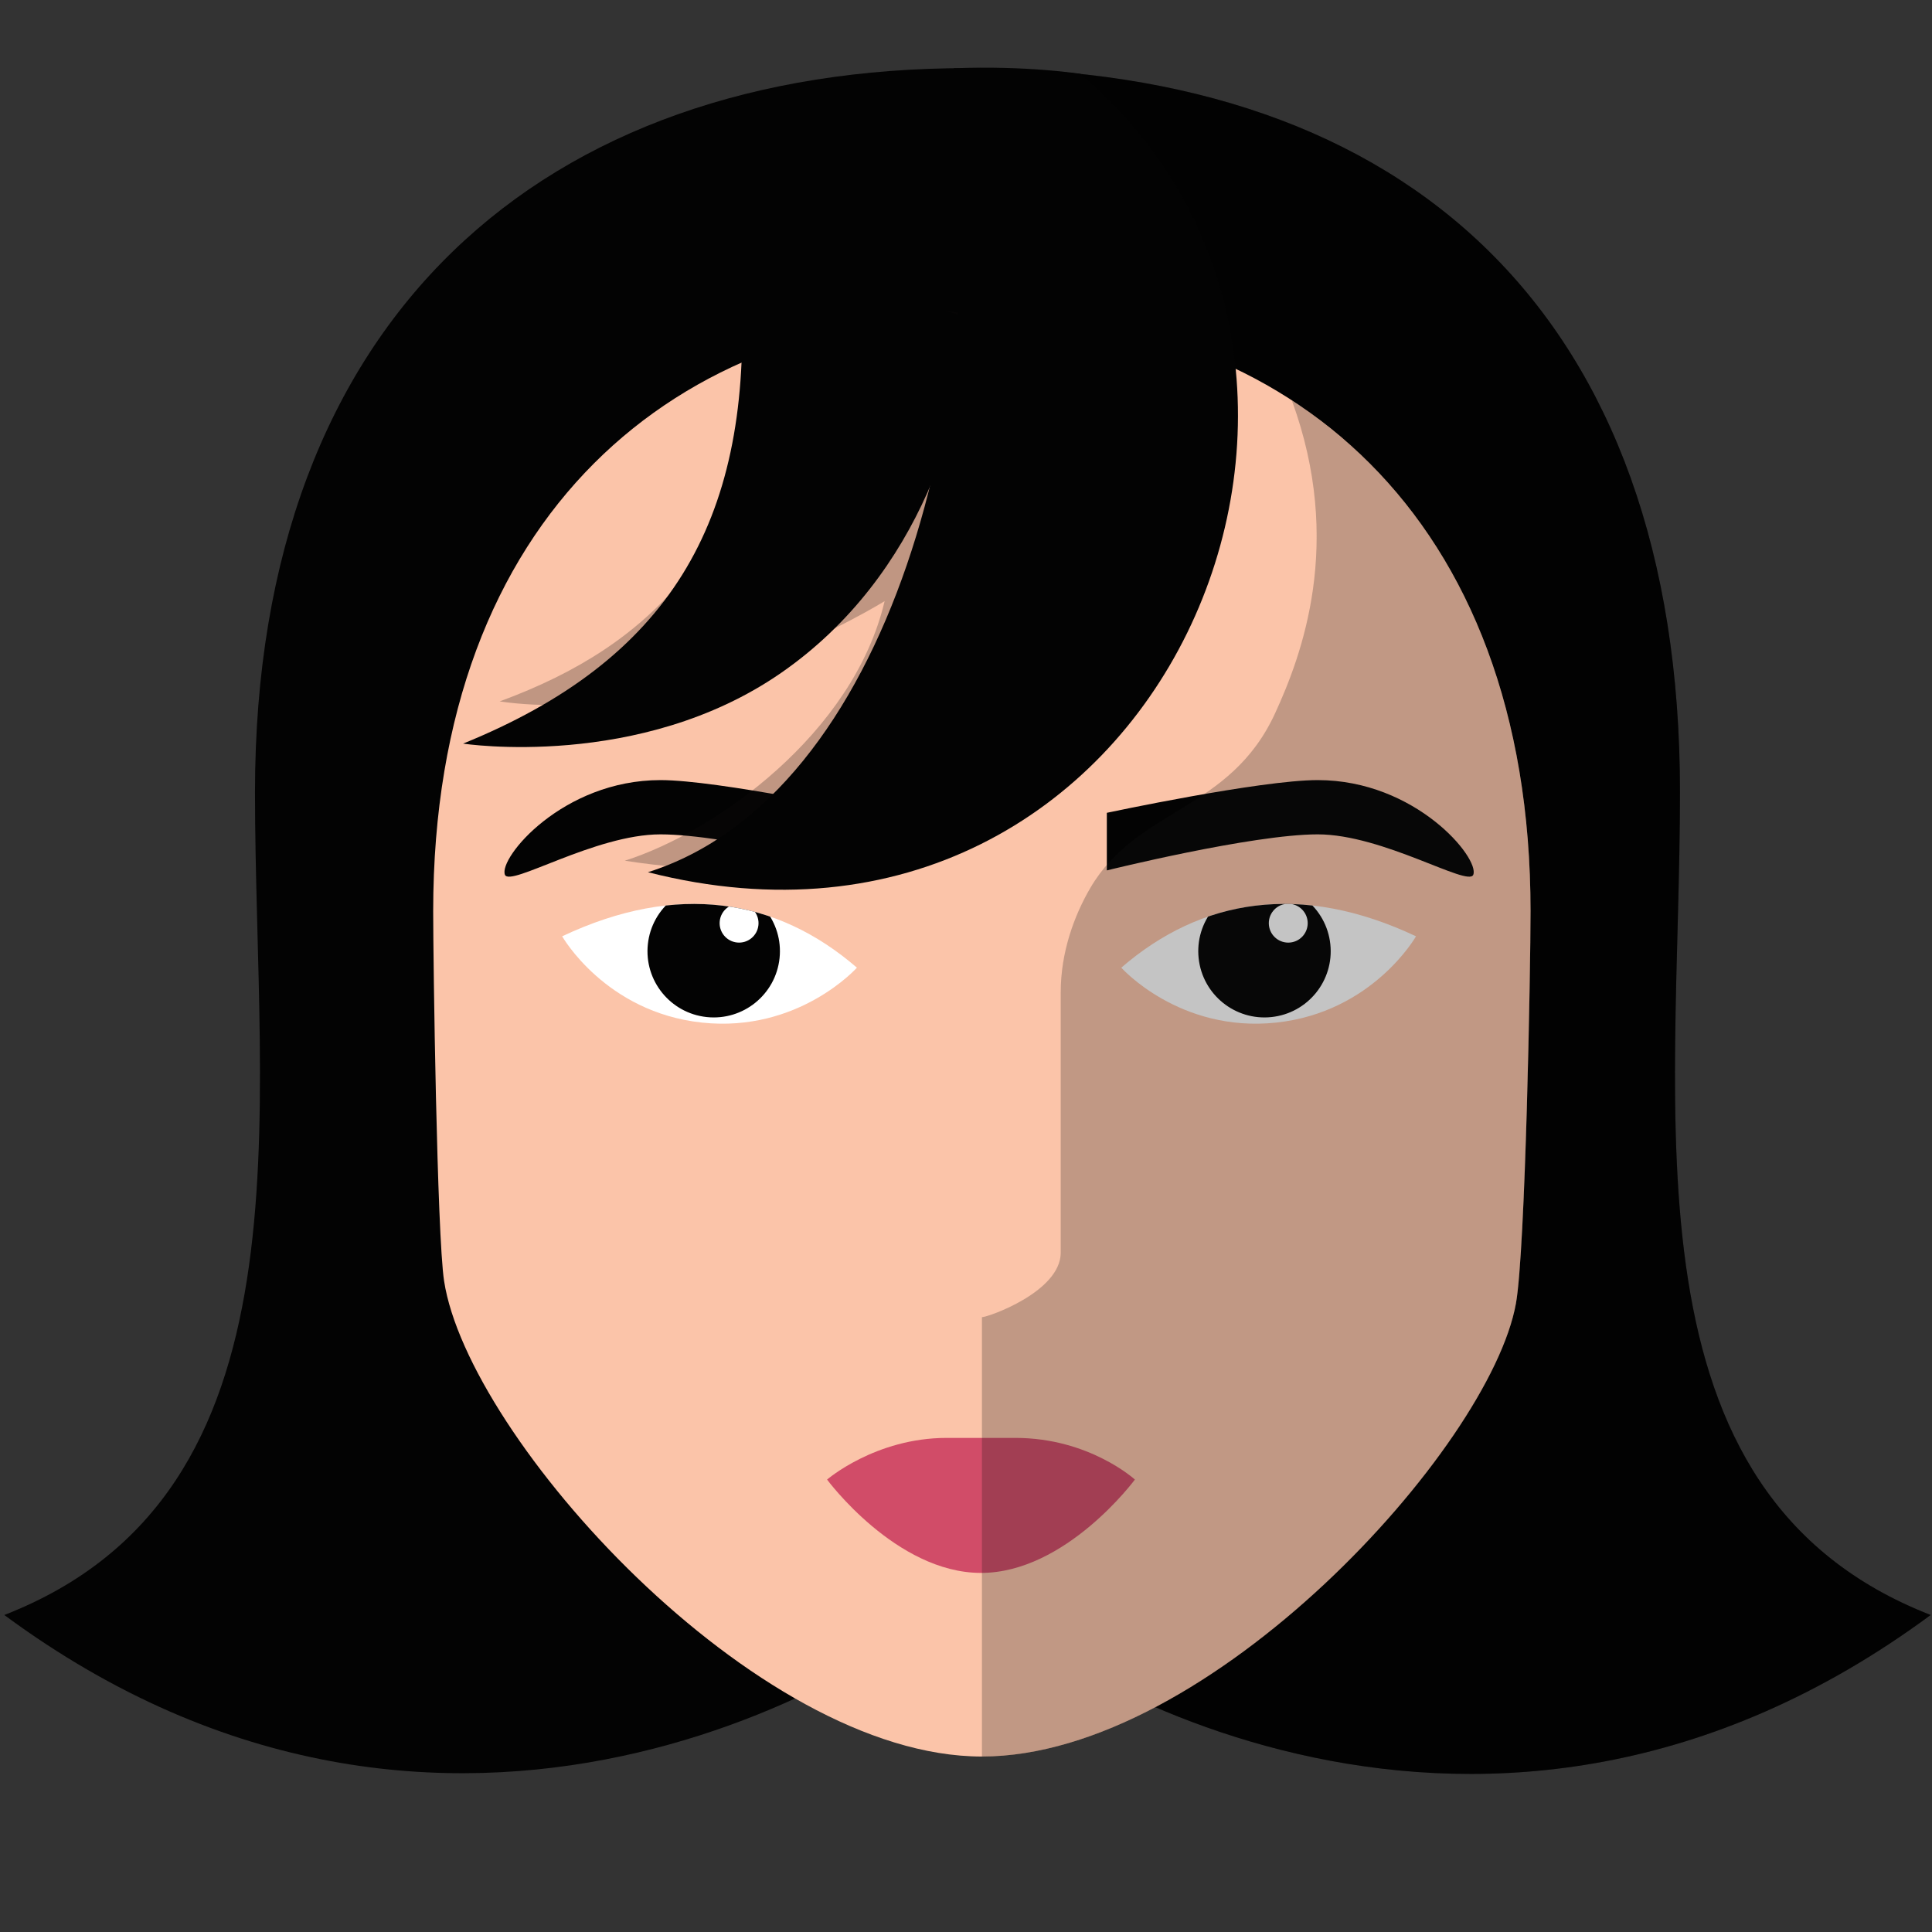
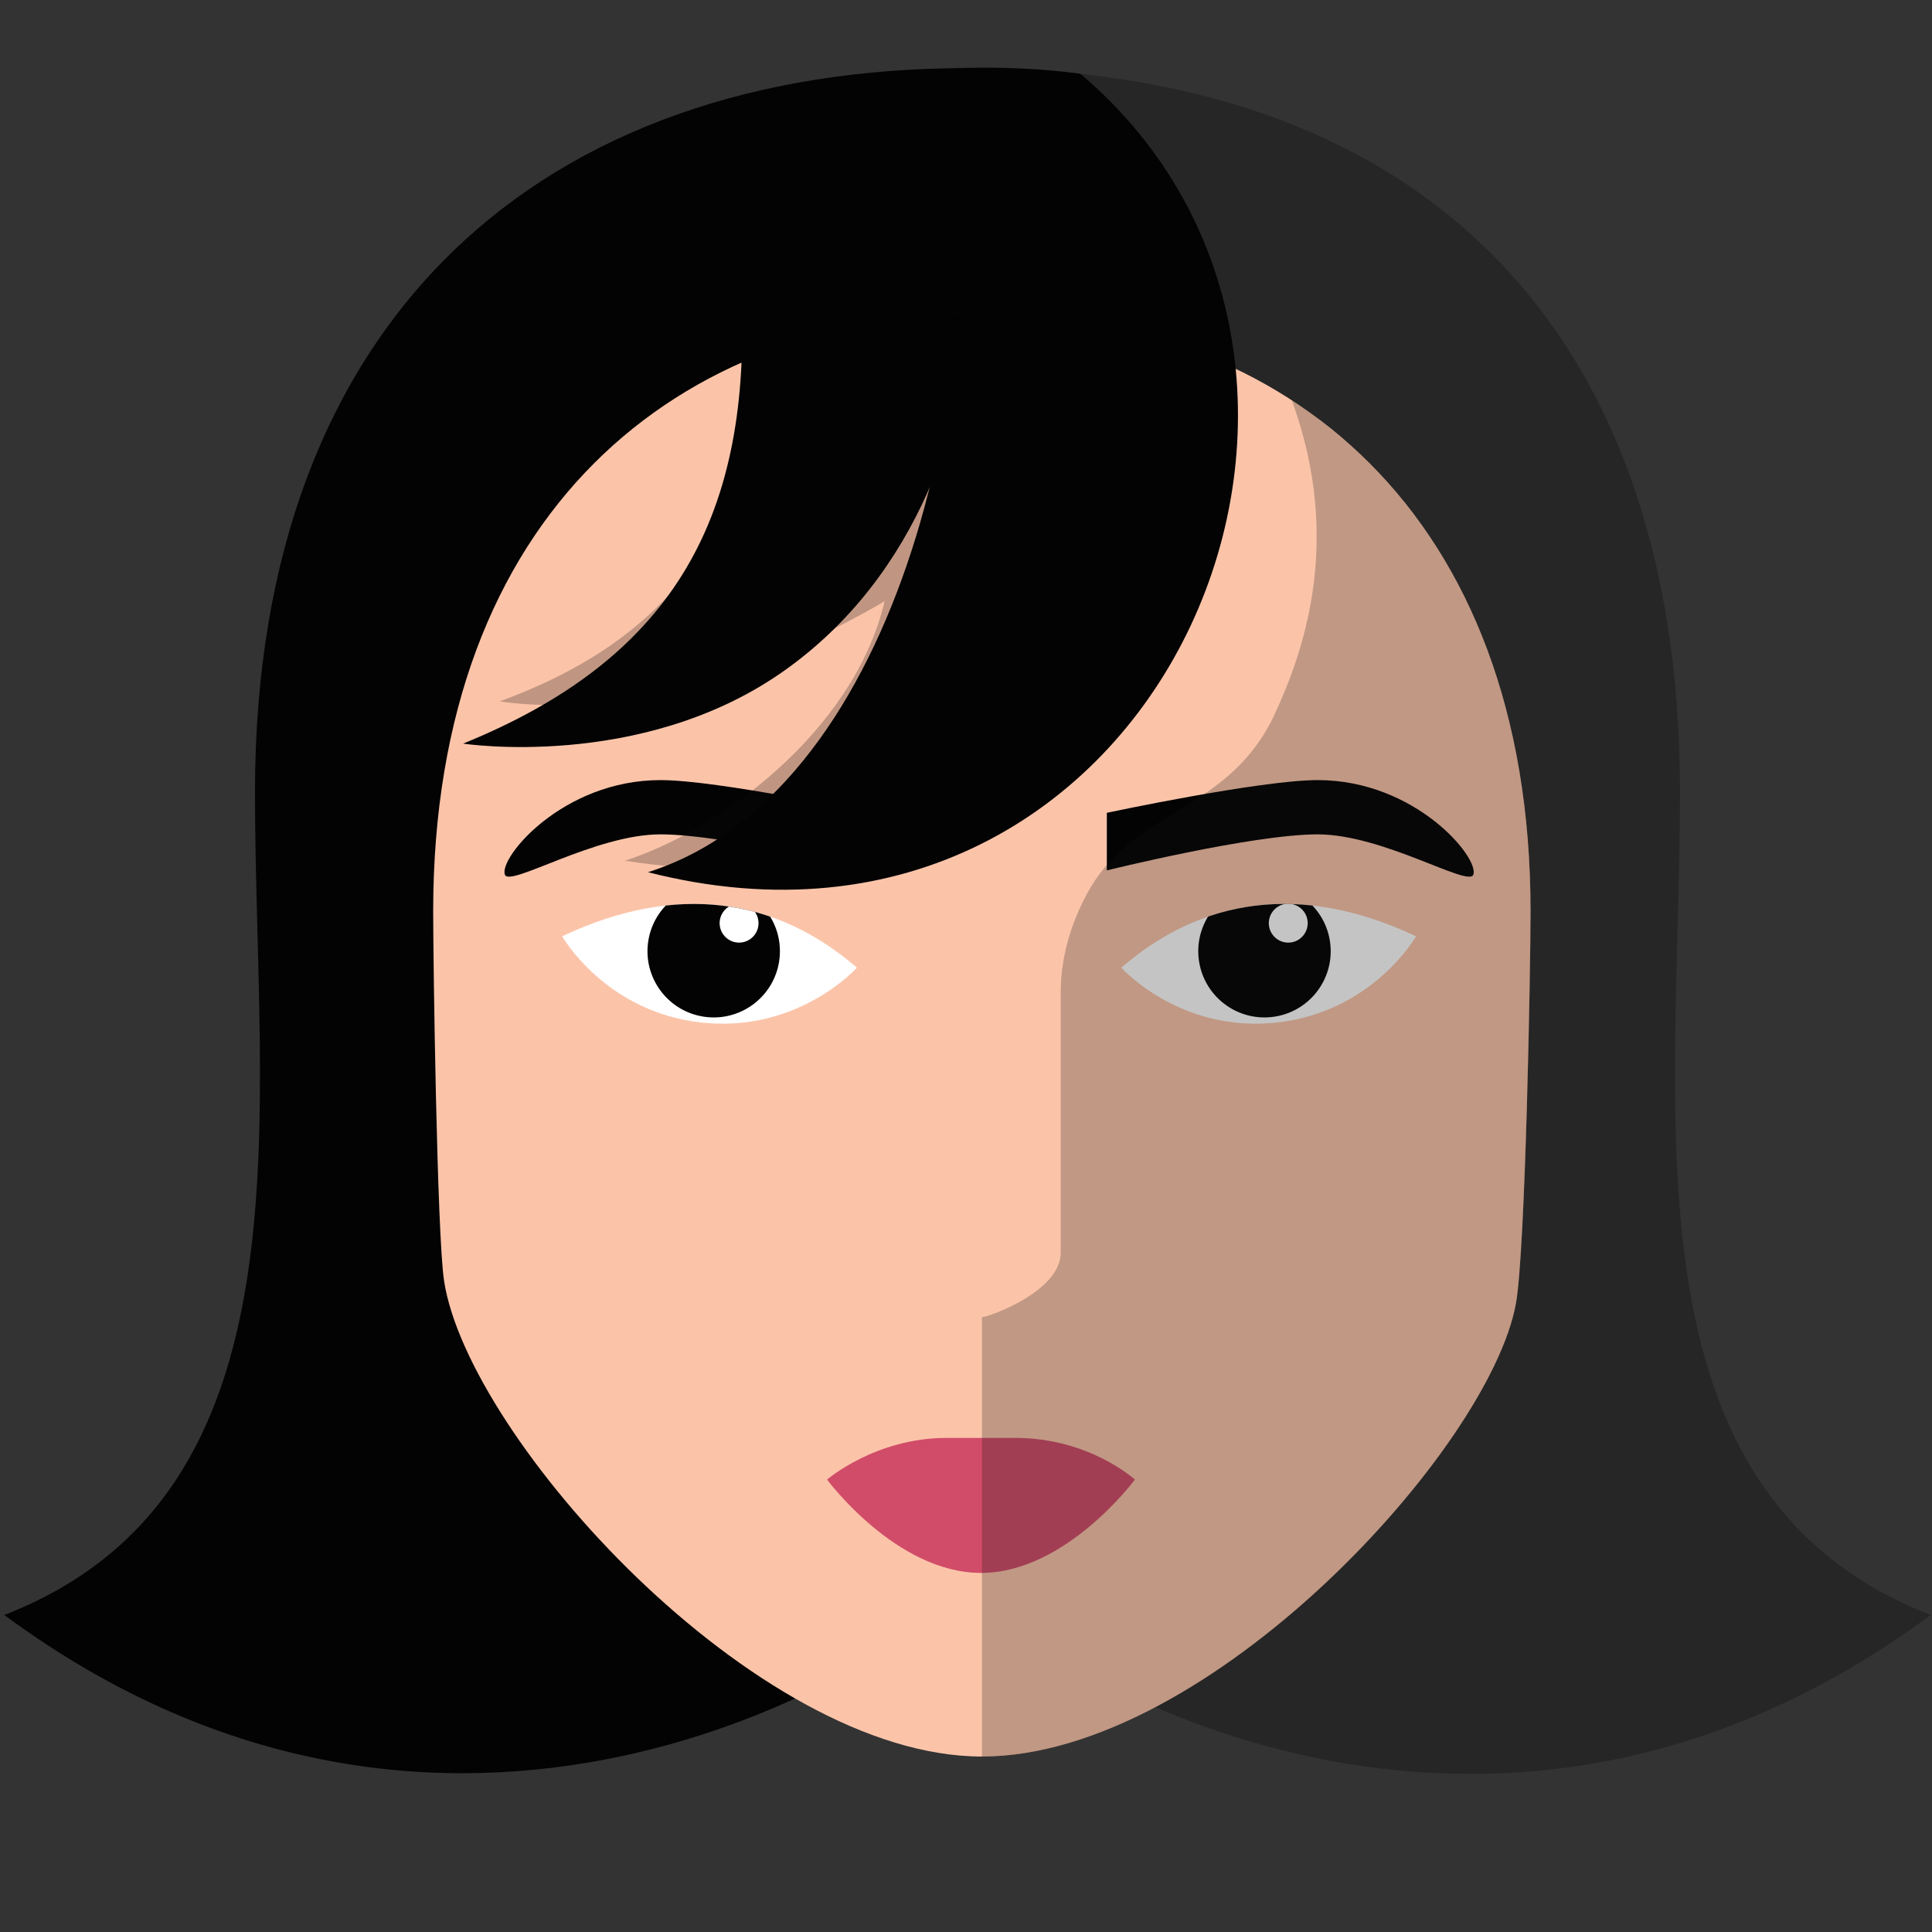
<svg xmlns="http://www.w3.org/2000/svg" id="svg1645" version="1.1" viewBox="0 0 31.75 31.75" height="120" width="120">
  <rect x="0" y="0" width="31.75" height="31.75" fill="#333333" stroke="none" />
  <defs id="defs1639">
    <clipPath clipPathUnits="userSpaceOnUse" id="clipPath24612">
      <path id="path24614" d="m 156.356,38.033 c 0,0 -0.705,0.982 -2.05,0.982 -1.345,3e-6 -2.05,-0.982 -2.05,-0.982 1.203,-0.835 2.599,-0.916 4.101,-10e-7 z" style="opacity:1;fill:#ffffff;fill-opacity:1;stroke:none;stroke-width:0.855;stroke-linecap:round;stroke-linejoin:miter;stroke-miterlimit:4;stroke-dasharray:none;stroke-opacity:1" />
    </clipPath>
    <clipPath clipPathUnits="userSpaceOnUse" id="clipPath2340">
      <path id="path2338" d="m 156.356,38.033 c 0,0 -0.705,0.982 -2.05,0.982 -1.345,3e-6 -2.05,-0.982 -2.05,-0.982 1.203,-0.835 2.599,-0.916 4.101,-10e-7 z" style="opacity:1;fill:#ffffff;fill-opacity:1;stroke:none;stroke-width:0.855;stroke-linecap:round;stroke-linejoin:miter;stroke-miterlimit:4;stroke-dasharray:none;stroke-opacity:1" />
    </clipPath>
    <clipPath id="clipPath4377-5" clipPathUnits="userSpaceOnUse">
      <path style="fill:#ffffff;fill-opacity:1;stroke:none;stroke-width:1.933;stroke-linecap:round;stroke-linejoin:round;stroke-miterlimit:4;stroke-dasharray:none;stroke-opacity:1" d="m 161.505,52.38 c 0,0 -8.095,9.603 -18.081,9.603 -9.986,3e-6 -18.081,-9.603 -18.081,-9.603 0,0 8.095,-9.603 18.081,-9.603 9.986,0 18.081,9.603 18.081,9.603 z" id="path4379-8" />
    </clipPath>
    <clipPath id="clipPath24612-0" clipPathUnits="userSpaceOnUse">
      <path style="opacity:1;fill:#ffffff;fill-opacity:1;stroke:none;stroke-width:0.855;stroke-linecap:round;stroke-linejoin:miter;stroke-miterlimit:4;stroke-dasharray:none;stroke-opacity:1" d="m 156.356,38.033 c 0,0 -0.705,0.982 -2.05,0.982 -1.345,3e-6 -2.05,-0.982 -2.05,-0.982 1.203,-0.835 2.599,-0.916 4.101,-10e-7 z" id="path24614-0" />
    </clipPath>
    <clipPath id="clipPath2202" clipPathUnits="userSpaceOnUse">
      <path style="opacity:1;fill:#ffffff;fill-opacity:1;stroke:none;stroke-width:0.855;stroke-linecap:round;stroke-linejoin:miter;stroke-miterlimit:4;stroke-dasharray:none;stroke-opacity:1" d="m 156.356,38.033 c 0,0 -0.705,0.982 -2.05,0.982 -1.345,3e-6 -2.05,-0.982 -2.05,-0.982 1.203,-0.835 2.599,-0.916 4.101,-10e-7 z" id="path2200" />
    </clipPath>
    <clipPath id="clipPath4377-5-1" clipPathUnits="userSpaceOnUse">
      <path style="fill:#ffffff;fill-opacity:1;stroke:none;stroke-width:1.933;stroke-linecap:round;stroke-linejoin:round;stroke-miterlimit:4;stroke-dasharray:none;stroke-opacity:1" d="m 161.505,52.38 c 0,0 -8.095,9.603 -18.081,9.603 -9.986,3e-6 -18.081,-9.603 -18.081,-9.603 0,0 8.095,-9.603 18.081,-9.603 9.986,0 18.081,9.603 18.081,9.603 z" id="path4379-8-7" />
    </clipPath>
    <clipPath id="clipPath4377-5-8" clipPathUnits="userSpaceOnUse">
      <path style="fill:#ffffff;fill-opacity:1;stroke:none;stroke-width:1.933;stroke-linecap:round;stroke-linejoin:round;stroke-miterlimit:4;stroke-dasharray:none;stroke-opacity:1" d="m 161.505,52.38 c 0,0 -8.095,9.603 -18.081,9.603 -9.986,3e-6 -18.081,-9.603 -18.081,-9.603 0,0 8.095,-9.603 18.081,-9.603 9.986,0 18.081,9.603 18.081,9.603 z" id="path4379-8-1" />
    </clipPath>
    <clipPath id="clipPath24612-8" clipPathUnits="userSpaceOnUse">
      <path style="opacity:1;fill:#ffffff;fill-opacity:1;stroke:none;stroke-width:0.855;stroke-linecap:round;stroke-linejoin:miter;stroke-miterlimit:4;stroke-dasharray:none;stroke-opacity:1" d="m 156.356,38.033 c 0,0 -0.705,0.982 -2.05,0.982 -1.345,3e-6 -2.05,-0.982 -2.05,-0.982 1.203,-0.835 2.599,-0.916 4.101,-10e-7 z" id="path24614-9" />
    </clipPath>
    <clipPath id="clipPath2284" clipPathUnits="userSpaceOnUse">
      <path style="opacity:1;fill:#ffffff;fill-opacity:1;stroke:none;stroke-width:0.855;stroke-linecap:round;stroke-linejoin:miter;stroke-miterlimit:4;stroke-dasharray:none;stroke-opacity:1" d="m 156.356,38.033 c 0,0 -0.705,0.982 -2.05,0.982 -1.345,3e-6 -2.05,-0.982 -2.05,-0.982 1.203,-0.835 2.599,-0.916 4.101,-10e-7 z" id="path2282" />
    </clipPath>
    <clipPath id="clipPath24612-2" clipPathUnits="userSpaceOnUse">
      <path style="opacity:1;fill:#ffffff;fill-opacity:1;stroke:none;stroke-width:0.855;stroke-linecap:round;stroke-linejoin:miter;stroke-miterlimit:4;stroke-dasharray:none;stroke-opacity:1" d="m 156.356,38.033 c 0,0 -0.705,0.982 -2.05,0.982 -1.345,3e-6 -2.05,-0.982 -2.05,-0.982 1.203,-0.835 2.599,-0.916 4.101,-10e-7 z" id="path24614-7" />
    </clipPath>
    <clipPath id="clipPath2329" clipPathUnits="userSpaceOnUse">
      <path style="opacity:1;fill:#ffffff;fill-opacity:1;stroke:none;stroke-width:0.855;stroke-linecap:round;stroke-linejoin:miter;stroke-miterlimit:4;stroke-dasharray:none;stroke-opacity:1" d="m 156.356,38.033 c 0,0 -0.705,0.982 -2.05,0.982 -1.345,3e-6 -2.05,-0.982 -2.05,-0.982 1.203,-0.835 2.599,-0.916 4.101,-10e-7 z" id="path2327" />
    </clipPath>
    <clipPath id="clipPath2333" clipPathUnits="userSpaceOnUse">
      <path style="opacity:1;fill:#ffffff;fill-opacity:1;stroke:none;stroke-width:0.855;stroke-linecap:round;stroke-linejoin:miter;stroke-miterlimit:4;stroke-dasharray:none;stroke-opacity:1" d="m 156.356,38.033 c 0,0 -0.705,0.982 -2.05,0.982 -1.345,3e-6 -2.05,-0.982 -2.05,-0.982 1.203,-0.835 2.599,-0.916 4.101,-10e-7 z" id="path2331" />
    </clipPath>
    <clipPath id="clipPath2337" clipPathUnits="userSpaceOnUse">
      <path style="opacity:1;fill:#ffffff;fill-opacity:1;stroke:none;stroke-width:0.855;stroke-linecap:round;stroke-linejoin:miter;stroke-miterlimit:4;stroke-dasharray:none;stroke-opacity:1" d="m 156.356,38.033 c 0,0 -0.705,0.982 -2.05,0.982 -1.345,3e-6 -2.05,-0.982 -2.05,-0.982 1.203,-0.835 2.599,-0.916 4.101,-10e-7 z" id="path2335" />
    </clipPath>
    <clipPath id="clipPath2341" clipPathUnits="userSpaceOnUse">
-       <path style="opacity:1;fill:#ffffff;fill-opacity:1;stroke:none;stroke-width:0.855;stroke-linecap:round;stroke-linejoin:miter;stroke-miterlimit:4;stroke-dasharray:none;stroke-opacity:1" d="m 156.356,38.033 c 0,0 -0.705,0.982 -2.05,0.982 -1.345,3e-6 -2.05,-0.982 -2.05,-0.982 1.203,-0.835 2.599,-0.916 4.101,-10e-7 z" id="path2339" />
-     </clipPath>
+       </clipPath>
    <clipPath id="clipPath2345" clipPathUnits="userSpaceOnUse">
      <path style="opacity:1;fill:#ffffff;fill-opacity:1;stroke:none;stroke-width:0.855;stroke-linecap:round;stroke-linejoin:miter;stroke-miterlimit:4;stroke-dasharray:none;stroke-opacity:1" d="m 156.356,38.033 c 0,0 -0.705,0.982 -2.05,0.982 -1.345,3e-6 -2.05,-0.982 -2.05,-0.982 1.203,-0.835 2.599,-0.916 4.101,-10e-7 z" id="path2343" />
    </clipPath>
    <clipPath id="clipPath2349" clipPathUnits="userSpaceOnUse">
      <path style="opacity:1;fill:#ffffff;fill-opacity:1;stroke:none;stroke-width:0.855;stroke-linecap:round;stroke-linejoin:miter;stroke-miterlimit:4;stroke-dasharray:none;stroke-opacity:1" d="m 156.356,38.033 c 0,0 -0.705,0.982 -2.05,0.982 -1.345,3e-6 -2.05,-0.982 -2.05,-0.982 1.203,-0.835 2.599,-0.916 4.101,-10e-7 z" id="path2347" />
    </clipPath>
    <clipPath id="clipPath2353" clipPathUnits="userSpaceOnUse">
      <path style="opacity:1;fill:#ffffff;fill-opacity:1;stroke:none;stroke-width:0.855;stroke-linecap:round;stroke-linejoin:miter;stroke-miterlimit:4;stroke-dasharray:none;stroke-opacity:1" d="m 156.356,38.033 c 0,0 -0.705,0.982 -2.05,0.982 -1.345,3e-6 -2.05,-0.982 -2.05,-0.982 1.203,-0.835 2.599,-0.916 4.101,-10e-7 z" id="path2351" />
    </clipPath>
    <clipPath id="clipPath24612-2-3" clipPathUnits="userSpaceOnUse">
      <path style="opacity:1;fill:#ffffff;fill-opacity:1;stroke:none;stroke-width:0.855;stroke-linecap:round;stroke-linejoin:miter;stroke-miterlimit:4;stroke-dasharray:none;stroke-opacity:1" d="m 156.356,38.033 c 0,0 -0.705,0.982 -2.05,0.982 -1.345,3e-6 -2.05,-0.982 -2.05,-0.982 1.203,-0.835 2.599,-0.916 4.101,-10e-7 z" id="path24614-7-9" />
    </clipPath>
    <clipPath id="clipPath1365" clipPathUnits="userSpaceOnUse">
      <path style="opacity:1;fill:#ffffff;fill-opacity:1;stroke:none;stroke-width:0.855;stroke-linecap:round;stroke-linejoin:miter;stroke-miterlimit:4;stroke-dasharray:none;stroke-opacity:1" d="m 156.356,38.033 c 0,0 -0.705,0.982 -2.05,0.982 -1.345,3e-6 -2.05,-0.982 -2.05,-0.982 1.203,-0.835 2.599,-0.916 4.101,-10e-7 z" id="path1363" />
    </clipPath>
  </defs>
  <g transform="matrix(1.188,0,0,1.188,-171.674,-29.538)" id="g25323">
-     <path id="path25263" d="m 157.89,46.856 c 1.152,1.184 7.183,4.885 13.324,0.348 -4.325,-1.684 -3.468,-6.881 -3.468,-11.386 0,-6.593 -3.76,-10.012 -9.856,-10.012 -0.748,1.25 0,21.05 0,21.05 z" style="opacity:1;fill:#030303;fill-opacity:1;stroke:none;stroke-width:0.268px;stroke-linecap:butt;stroke-linejoin:miter;stroke-opacity:1" />
+     <path id="path25263" d="m 157.89,46.856 z" style="opacity:1;fill:#030303;fill-opacity:1;stroke:none;stroke-width:0.268px;stroke-linecap:butt;stroke-linejoin:miter;stroke-opacity:1" />
    <path style="opacity:0.25;fill:#000000;stroke:none;stroke-width:0.268px;stroke-linecap:butt;stroke-linejoin:miter;stroke-opacity:1" d="m 157.89,46.856 c 1.152,1.184 7.183,4.885 13.324,0.348 -4.325,-1.684 -3.468,-6.881 -3.468,-11.386 0,-6.593 -3.76,-10.012 -9.856,-10.012 -0.748,1.25 0,21.05 0,21.05 z" id="path25265" />
    <path id="path25267" d="m 148.034,35.818 c 0,4.505 0.857,9.702 -3.468,11.386 6.141,4.537 12.172,0.802 13.324,-0.382 V 25.806 c -5.838,0 -9.856,3.419 -9.856,10.012 z" style="fill:#030303;fill-opacity:1;stroke:none;stroke-width:0.268px;stroke-linecap:butt;stroke-linejoin:miter;stroke-opacity:1" />
    <path style="fill:#fbc4a9;fill-opacity:1;stroke:none;stroke-width:0.736;stroke-linecap:square;stroke-miterlimit:4;stroke-dasharray:none;stroke-opacity:1" d="m 165.679,37.47 c 0,-5.509 -3.398,-8.258 -7.59,-8.258 -4.192,0 -7.59,2.749 -7.59,8.258 0,0.68 0.052,4.473 0.151,5.115 0.333,2.165 4.298,6.577 7.439,6.577 3.142,0 7.029,-4.269 7.388,-6.268 0.132,-0.737 0.202,-4.634 0.202,-5.424 z" id="path25269" />
    <g transform="matrix(0.098,0,0,0.098,144.088,40.577)" id="g25273" style="fill:#000000;fill-opacity:1">
      <path id="path25271" d="m 164.468,48.506 c 0,0 -9.727,13.177 -21.725,13.177 -11.998,3e-6 -21.725,-13.177 -21.725,-13.177 0,0 6.819,-5.88 16.866,-5.88 0.413,0 9.297,-10e-7 9.718,0 10.433,2e-6 16.866,5.88 16.866,5.88 z" style="fill:#d14c68;fill-opacity:1;stroke:none;stroke-width:3.175;stroke-linecap:round;stroke-linejoin:miter;stroke-miterlimit:4;stroke-dasharray:none;stroke-opacity:1" />
    </g>
    <g transform="translate(-0.182)" id="g25311">
      <g id="g25291" transform="translate(7.932)">
        <g id="g25285" transform="rotate(-6.069,154.305,38.033)">
          <path id="path25275" d="m 155.189,38.11 c 0,0 -0.3,0.418 -0.872,0.418 -0.572,1e-6 -0.872,-0.418 -0.872,-0.418 0.512,-0.355 1.106,-0.39 1.744,0 z" style="opacity:1;fill:#ffffff;fill-opacity:1;stroke:none;stroke-width:0.364;stroke-linecap:round;stroke-linejoin:miter;stroke-miterlimit:4;stroke-dasharray:none;stroke-opacity:1" />
          <path id="path25277" d="m 156.356,38.033 c 0,0 -0.705,0.982 -2.05,0.982 -1.345,0 -2.05,-0.982 -2.05,-0.982 1.203,-0.835 2.599,-0.916 4.101,0 z" style="opacity:1;fill:#ffffff;fill-opacity:1;stroke:none;stroke-width:0.855;stroke-linecap:round;stroke-linejoin:miter;stroke-miterlimit:4;stroke-dasharray:none;stroke-opacity:1" />
          <g id="g25283" clip-path="url(#clipPath24612-2-3)">
            <circle clip-path="none" style="opacity:1;fill:#030303;fill-opacity:1;stroke:none;stroke-width:0.797;stroke-linecap:round;stroke-linejoin:miter;stroke-miterlimit:4;stroke-dasharray:none;stroke-opacity:1" id="circle25279" cx="154.25" cy="38.016" r="0.916" />
            <circle r="0.269" cy="37.665" cx="154.618" id="circle25281" style="opacity:1;fill:#ffffff;fill-opacity:1;stroke:none;stroke-width:0.234;stroke-linecap:round;stroke-linejoin:miter;stroke-miterlimit:4;stroke-dasharray:none;stroke-opacity:1" clip-path="none" />
          </g>
        </g>
        <g transform="matrix(0.09,0,0,0.09,141.504,32.701)" id="g25289" style="fill:#000000;fill-opacity:1">
          <path id="path25287" d="m 149.785,32.82 c -8.824,-2e-6 -32.41,5.028 -32.41,5.028 v 8.852 c 0,0 22.344,-5.54 32.41,-5.54 10.065,0 23.141,8.136 23.911,6.21 1.017,-2.542 -8.857,-14.55 -23.911,-14.55 z" style="color:#000000;font-style:normal;font-variant:normal;font-weight:normal;font-stretch:normal;font-size:medium;line-height:normal;font-family:sans-serif;font-variant-ligatures:normal;font-variant-position:normal;font-variant-caps:normal;font-variant-numeric:normal;font-variant-alternates:normal;font-feature-settings:normal;text-indent:0;text-align:start;text-decoration:none;text-decoration-line:none;text-decoration-style:solid;text-decoration-color:#000000;letter-spacing:normal;word-spacing:normal;text-transform:none;writing-mode:lr-tb;direction:ltr;text-orientation:mixed;dominant-baseline:auto;baseline-shift:baseline;text-anchor:start;white-space:normal;shape-padding:0;clip-rule:nonzero;display:inline;overflow:visible;visibility:visible;opacity:1;isolation:auto;mix-blend-mode:normal;color-interpolation:sRGB;color-interpolation-filters:linearRGB;solid-color:#000000;solid-opacity:1;vector-effect:none;fill:#030303;fill-opacity:1;fill-rule:nonzero;stroke:none;stroke-width:9.53;stroke-linecap:round;stroke-linejoin:miter;stroke-miterlimit:4;stroke-dasharray:none;stroke-dashoffset:0;stroke-opacity:1;color-rendering:auto;image-rendering:auto;shape-rendering:auto;text-rendering:auto;enable-background:accumulate" />
        </g>
      </g>
      <g transform="matrix(-1,0,0,1,308.81,0)" id="g25309">
        <g transform="rotate(-6.069,154.305,38.033)" id="g25303">
          <path style="opacity:1;fill:#ffffff;fill-opacity:1;stroke:none;stroke-width:0.364;stroke-linecap:round;stroke-linejoin:miter;stroke-miterlimit:4;stroke-dasharray:none;stroke-opacity:1" d="m 155.189,38.11 c 0,0 -0.3,0.418 -0.872,0.418 -0.572,1e-6 -0.872,-0.418 -0.872,-0.418 0.512,-0.355 1.106,-0.39 1.744,0 z" id="path25293" />
          <path style="opacity:1;fill:#ffffff;fill-opacity:1;stroke:none;stroke-width:0.855;stroke-linecap:round;stroke-linejoin:miter;stroke-miterlimit:4;stroke-dasharray:none;stroke-opacity:1" d="m 156.356,38.033 c 0,0 -0.705,0.982 -2.05,0.982 -1.345,0 -2.05,-0.982 -2.05,-0.982 1.203,-0.835 2.599,-0.916 4.101,0 z" id="path25295" />
          <g clip-path="url(#clipPath24612-2-3)" id="g25301">
            <circle r="0.916" cy="38.016" cx="154.25" id="circle25297" style="opacity:1;fill:#030303;fill-opacity:1;stroke:none;stroke-width:0.797;stroke-linecap:round;stroke-linejoin:miter;stroke-miterlimit:4;stroke-dasharray:none;stroke-opacity:1" clip-path="none" />
            <circle clip-path="none" style="opacity:1;fill:#ffffff;fill-opacity:1;stroke:none;stroke-width:0.234;stroke-linecap:round;stroke-linejoin:miter;stroke-miterlimit:4;stroke-dasharray:none;stroke-opacity:1" id="circle25299" cx="153.942" cy="37.593" r="0.269" />
          </g>
        </g>
        <g style="fill:#000000;fill-opacity:1" id="g25307" transform="matrix(0.09,0,0,0.09,141.504,32.701)">
          <path style="color:#000000;font-style:normal;font-variant:normal;font-weight:normal;font-stretch:normal;font-size:medium;line-height:normal;font-family:sans-serif;font-variant-ligatures:normal;font-variant-position:normal;font-variant-caps:normal;font-variant-numeric:normal;font-variant-alternates:normal;font-feature-settings:normal;text-indent:0;text-align:start;text-decoration:none;text-decoration-line:none;text-decoration-style:solid;text-decoration-color:#000000;letter-spacing:normal;word-spacing:normal;text-transform:none;writing-mode:lr-tb;direction:ltr;text-orientation:mixed;dominant-baseline:auto;baseline-shift:baseline;text-anchor:start;white-space:normal;shape-padding:0;clip-rule:nonzero;display:inline;overflow:visible;visibility:visible;opacity:1;isolation:auto;mix-blend-mode:normal;color-interpolation:sRGB;color-interpolation-filters:linearRGB;solid-color:#000000;solid-opacity:1;vector-effect:none;fill:#030303;fill-opacity:1;fill-rule:nonzero;stroke:none;stroke-width:9.53;stroke-linecap:round;stroke-linejoin:miter;stroke-miterlimit:4;stroke-dasharray:none;stroke-dashoffset:0;stroke-opacity:1;color-rendering:auto;image-rendering:auto;shape-rendering:auto;text-rendering:auto;enable-background:accumulate" d="m 149.785,32.82 c -8.824,-2e-6 -32.41,5.028 -32.41,5.028 v 8.852 c 0,0 22.344,-5.54 32.41,-5.54 10.065,0 23.141,8.136 23.911,6.21 1.017,-2.542 -8.857,-14.55 -23.911,-14.55 z" id="path25305" />
        </g>
      </g>
    </g>
    <path id="path25313" d="m 165.679,37.47 c 0,-0.93 -0.097,-1.781 -0.278,-2.553 -0.39,-1.666 -1.173,-2.967 -2.221,-3.903 0,0 -0.558,-0.482 -0.802,-0.608 0.722,1.973 0.133,3.528 -0.231,4.321 -0.625,1.364 -1.908,1.313 -2.556,2.417 -0.227,0.387 -0.411,0.896 -0.411,1.443 v 3.604 c 0,0.541 -1.003,0.893 -1.09,0.893 v 3.525 2.554 c 3.142,0 7.029,-4.269 7.388,-6.268 0.132,-0.737 0.202,-4.634 0.202,-5.424 z" style="opacity:0.25;fill:#171717;fill-opacity:1;stroke:none;stroke-width:0.736;stroke-linecap:square;stroke-miterlimit:4;stroke-dasharray:none;stroke-opacity:1" />
    <g transform="matrix(0.09,0,0,0.09,149.464,33.419)" id="g25315" style="fill:#000000;fill-opacity:1" />
    <path style="opacity:0.25;fill:#100e0c;fill-opacity:1;stroke:none;stroke-width:4.836;stroke-linecap:round;stroke-linejoin:miter;stroke-miterlimit:4;stroke-dasharray:none;stroke-opacity:1" d="m 1694.507,-463.161 c -3.57,0.004 -4.664,0.23 -5.452,3.631 -2.763,11.92 -7.871,18.153 -18.055,21.896 11.748,1.7 24.882,-6.482 24.882,-6.482 -2.01,8.556 -10.944,14.927 -16.795,16.778 19.102,3.002 34.325,-6.575 37.898,-21.515 0.346,-11.729 -14.553,-14.467 -22.477,-14.308 z" transform="matrix(0.214,0,0,0.214,-206.175,128.22)" id="path25317" />
    <path id="path25319" d="m 157.894,29.251 c 0,0 -1.572,-0.506 -3.128,-0.229 0.117,3.084 -1.019,4.977 -3.853,6.128 0,0 2.444,0.375 4.397,-0.977 1.954,-1.352 2.583,-3.654 2.583,-4.922 z" style="opacity:1;fill:#030303;fill-opacity:1;stroke:none;stroke-width:1.033;stroke-linecap:round;stroke-linejoin:miter;stroke-miterlimit:4;stroke-dasharray:none;stroke-opacity:1" />
    <path style="opacity:1;fill:#030303;fill-opacity:1;stroke:none;stroke-width:1.033;stroke-linecap:round;stroke-linejoin:miter;stroke-miterlimit:4;stroke-dasharray:none;stroke-opacity:1" d="m 159.451,25.885 c 0,0 -0.733,-0.117 -1.752,-0.077 0.581,4.55 -0.902,10.069 -4.229,11.121 7.084,1.809 10.813,-6.955 5.981,-11.045 z" id="path25321" />
  </g>
</svg>